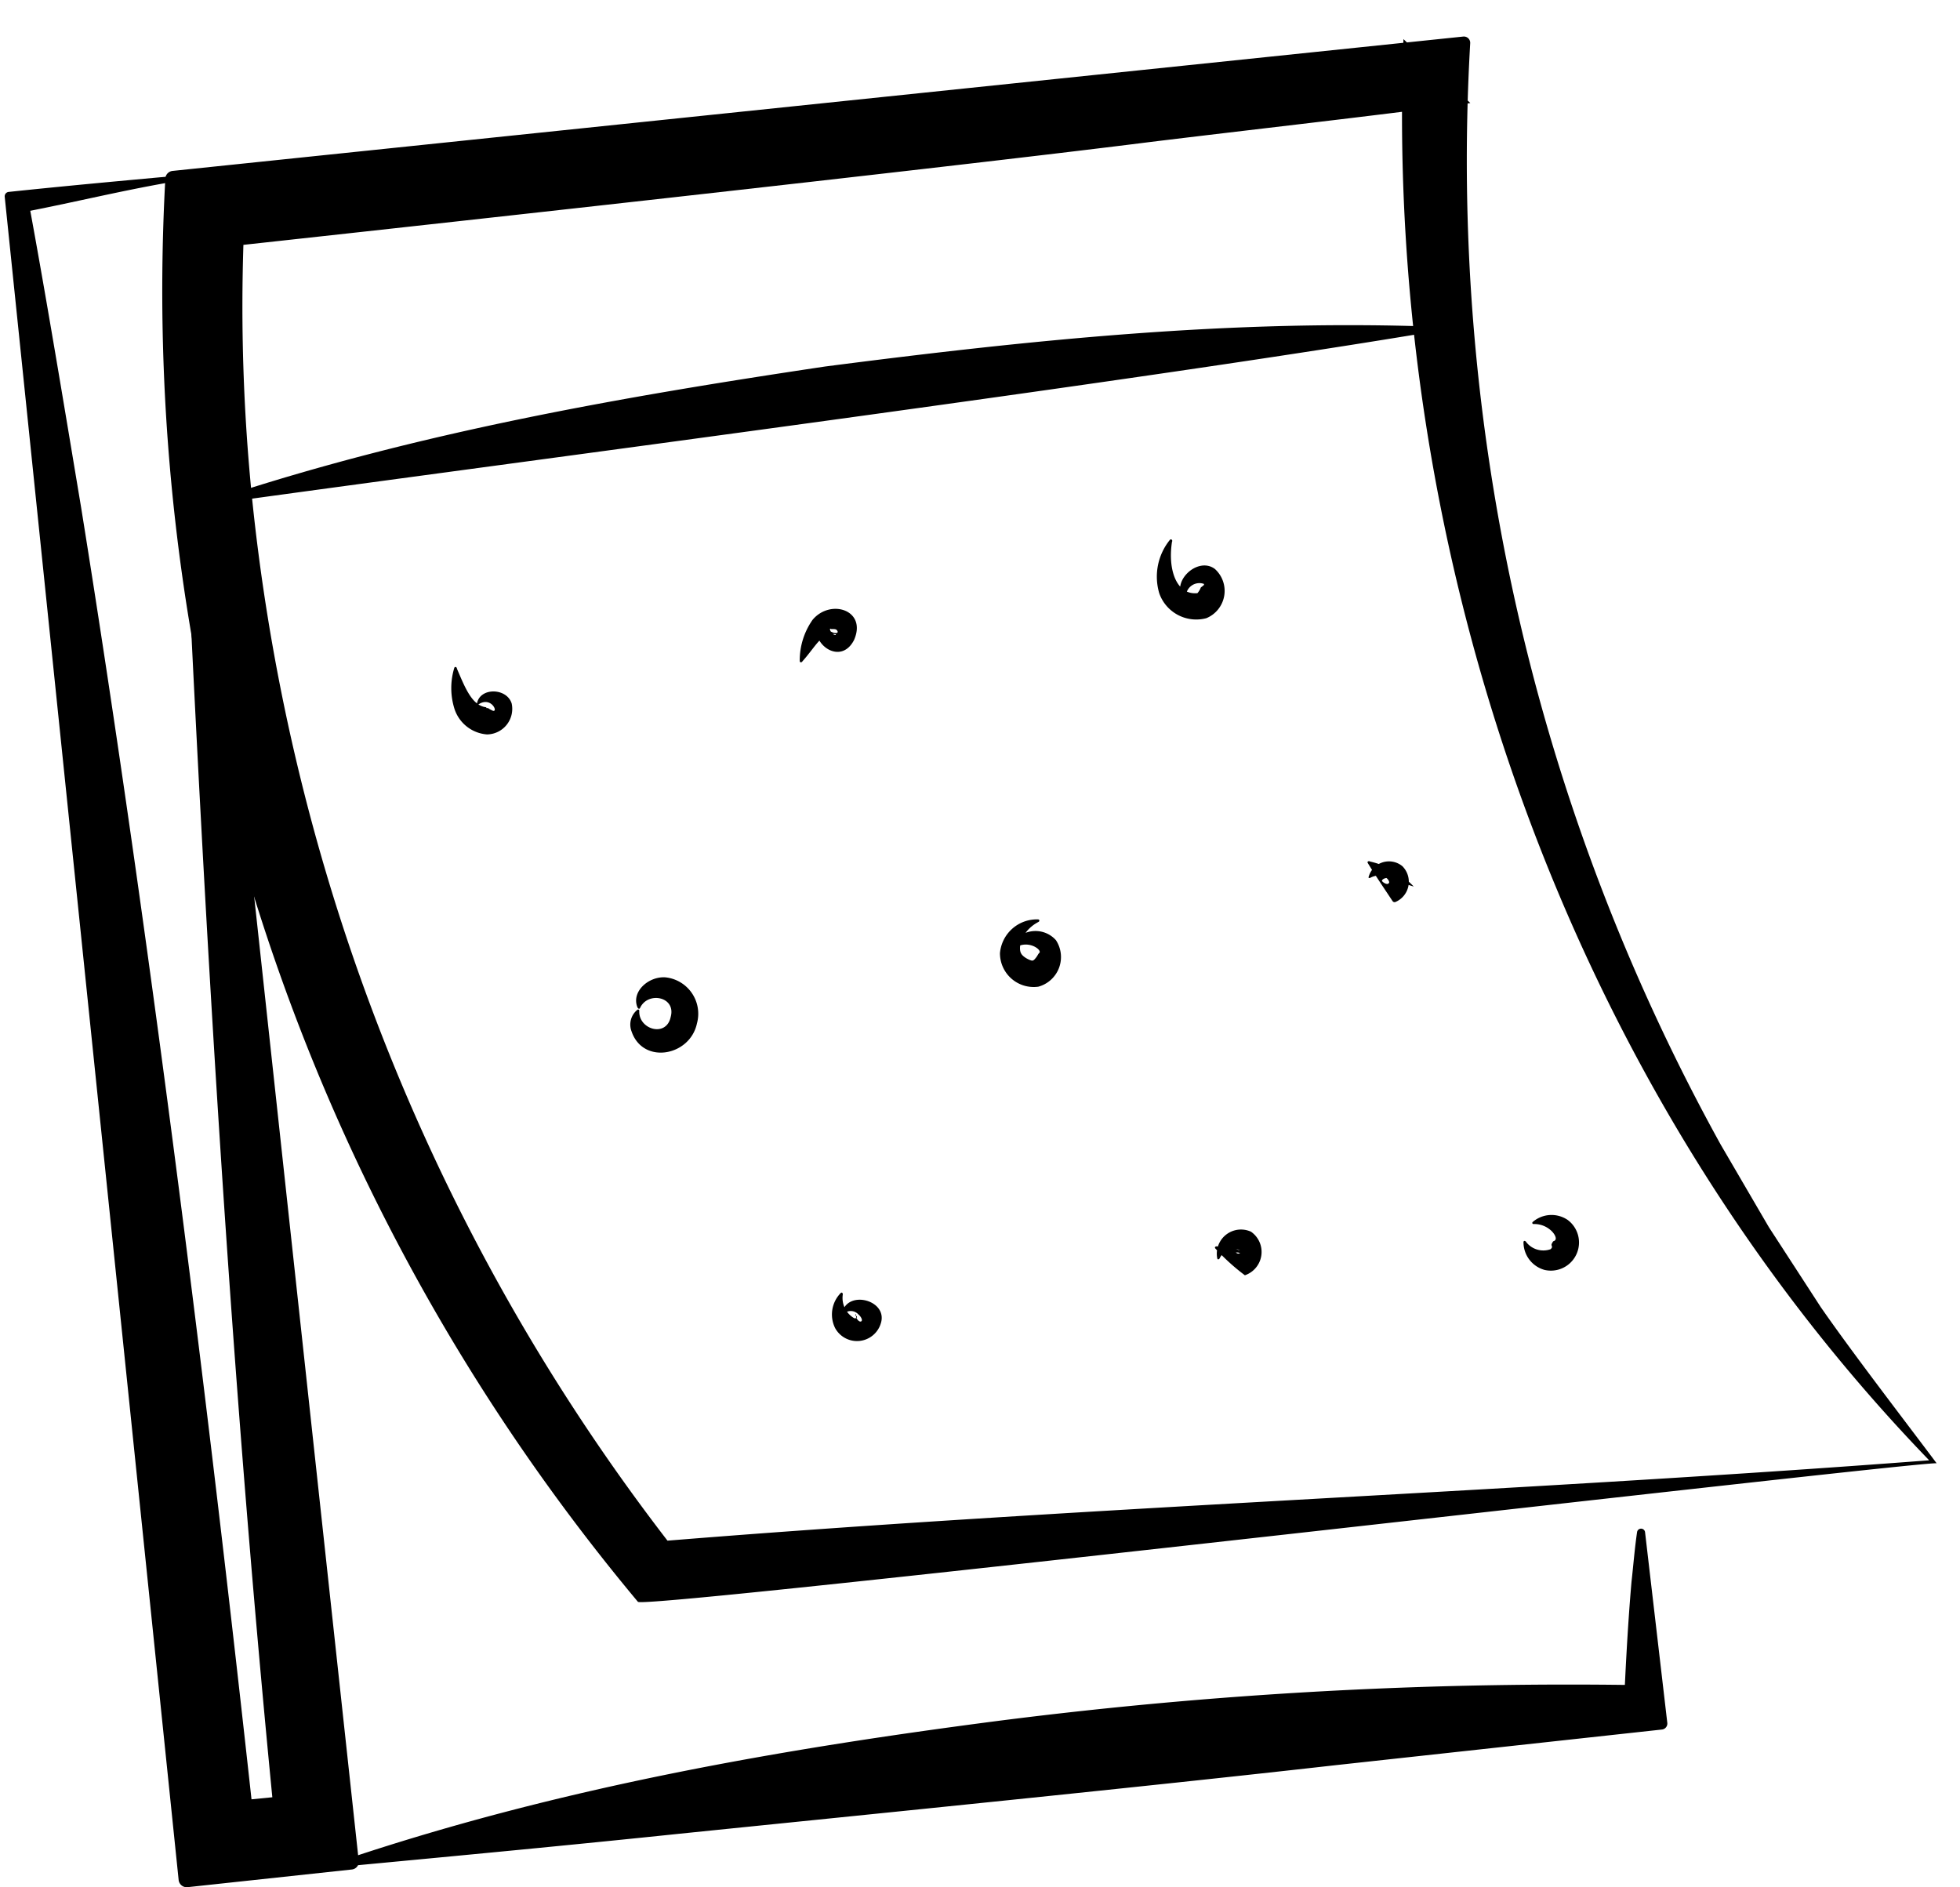
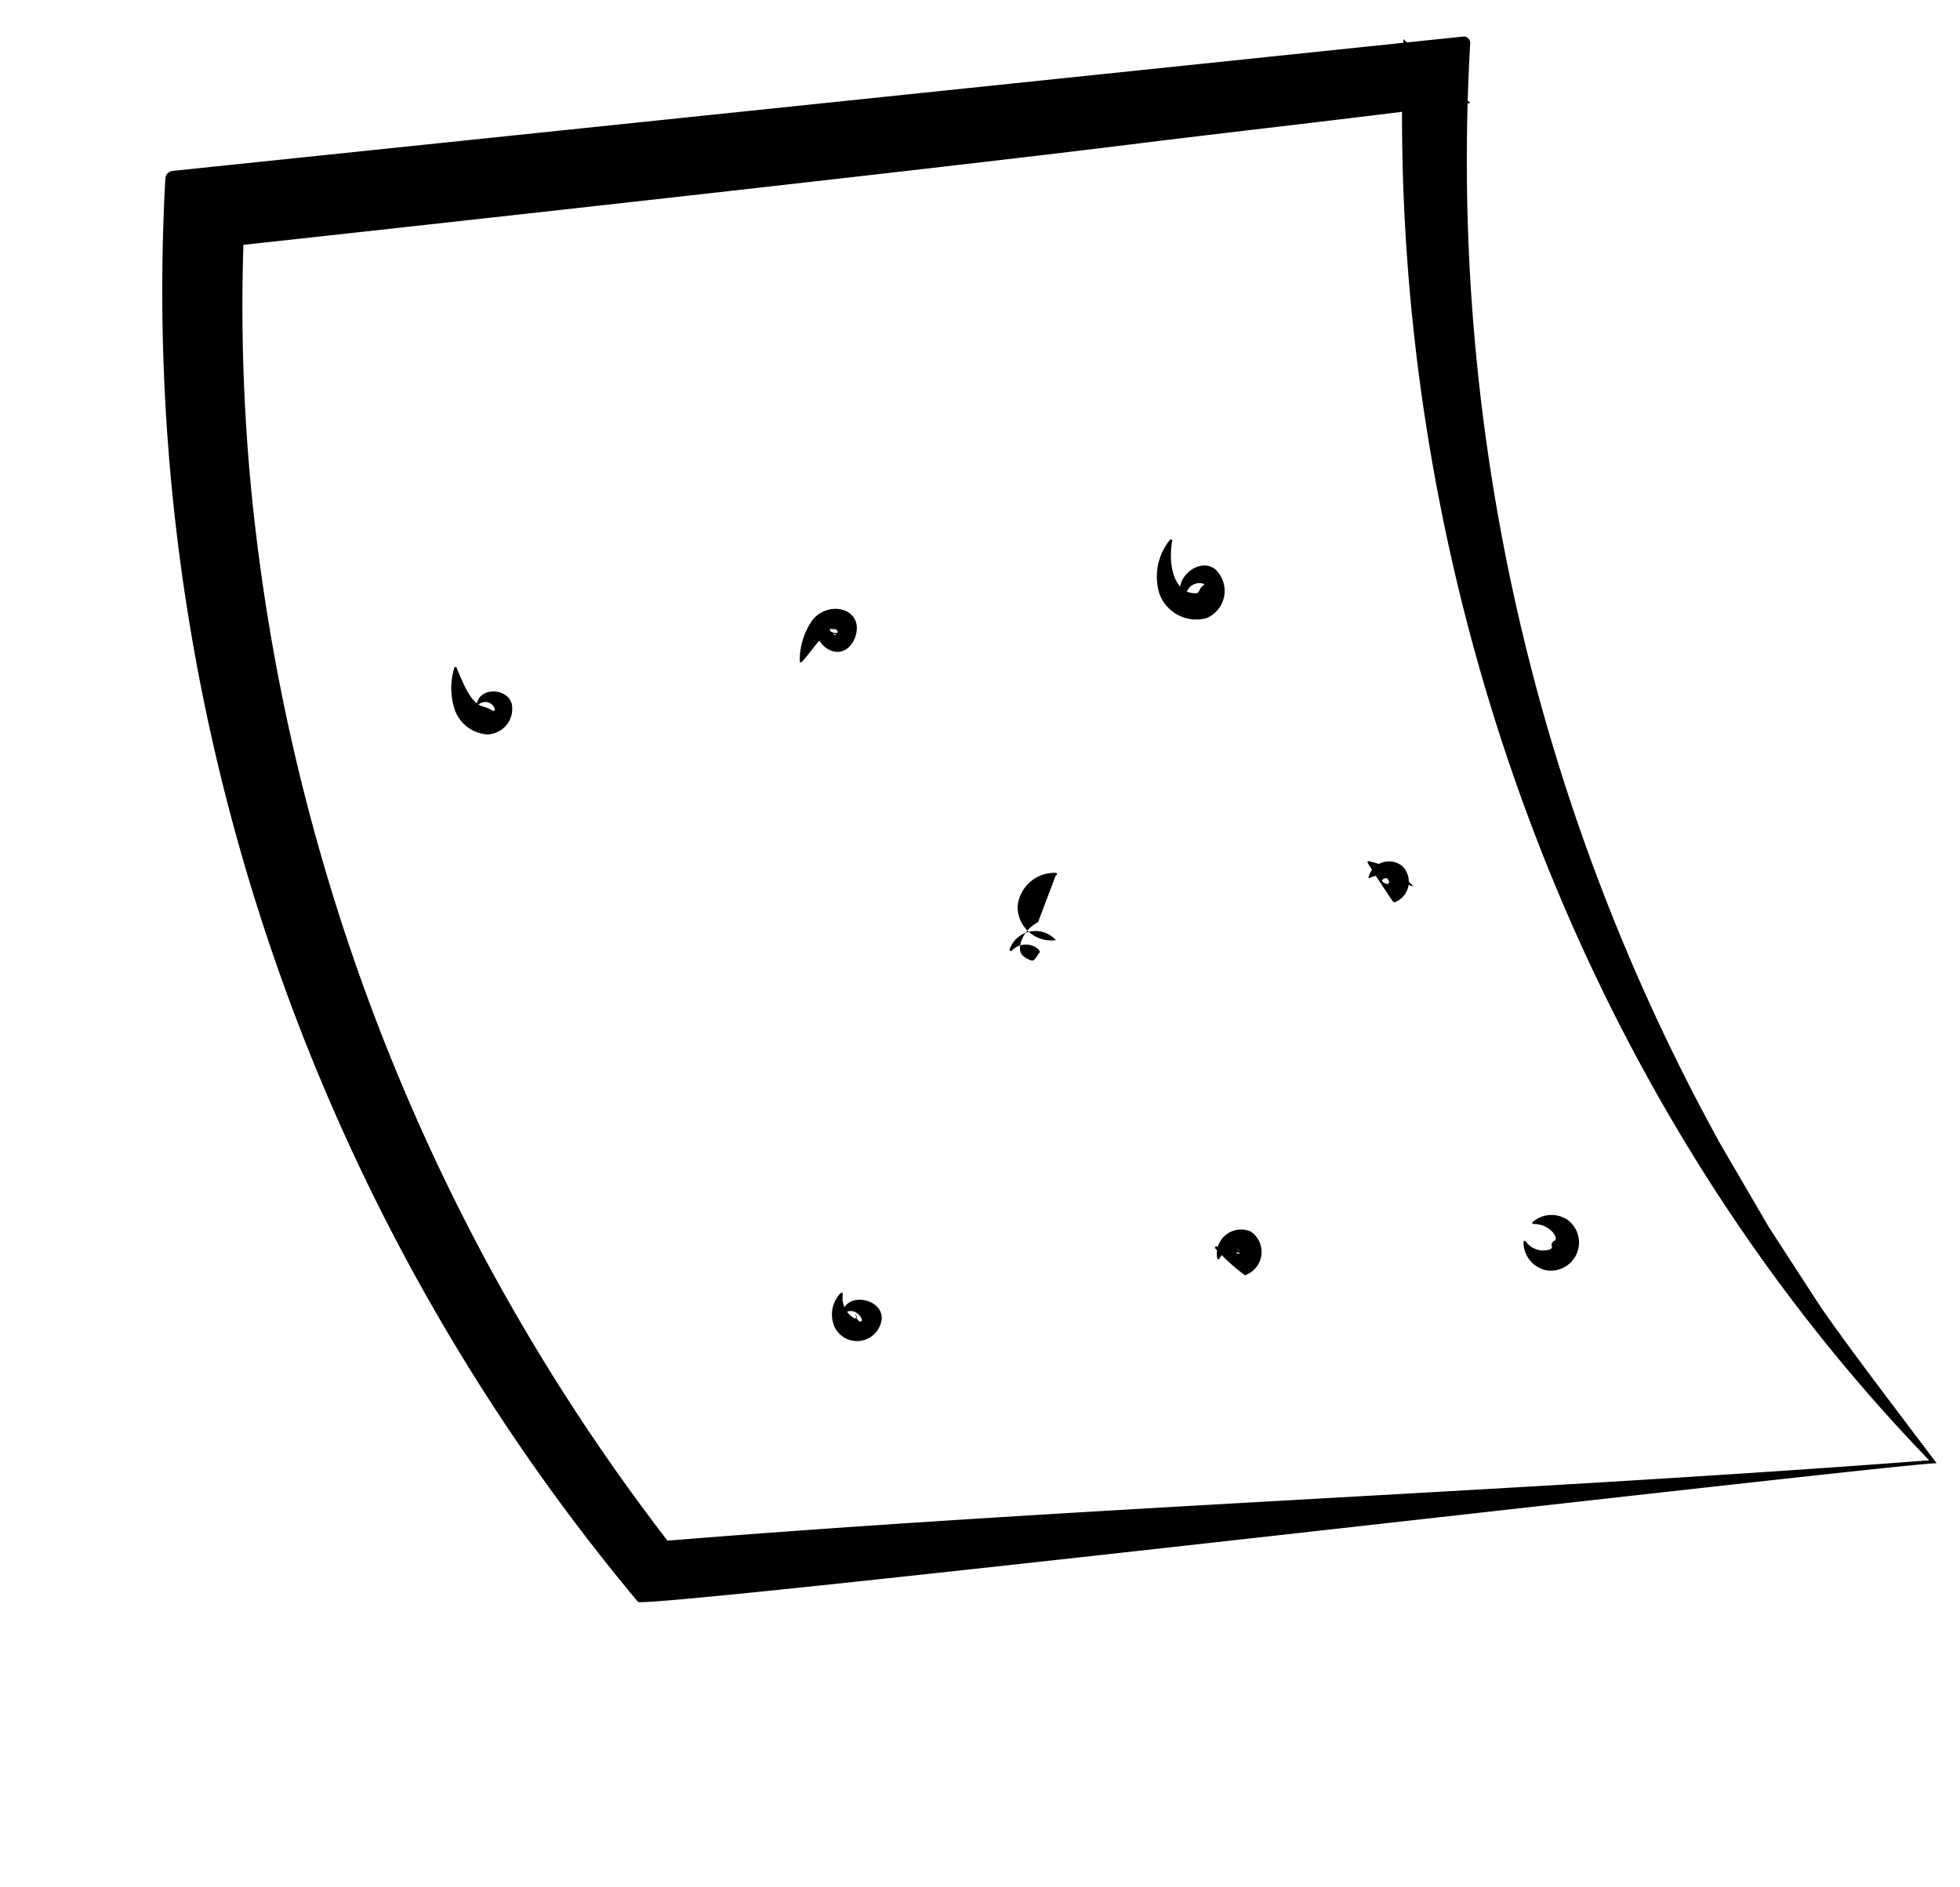
<svg xmlns="http://www.w3.org/2000/svg" width="93.014" height="89.563" viewBox="0 0 93.014 89.563">
  <defs>
    <clipPath id="clip-path">
      <rect id="Rectangle_70" data-name="Rectangle 70" width="85" height="81.123" fill="none" />
    </clipPath>
  </defs>
  <g id="Group_41" data-name="Group 41" transform="matrix(0.995, -0.105, 0.105, 0.995, 0, 8.885)">
    <g id="Group_40" data-name="Group 40" clip-path="url(#clip-path)">
      <path id="Path_40" data-name="Path 40" d="M88.33,69.656C73.147,50.215,67.091,24.312,70.608,0l2.835,3.349c-5.129.135-10.259.159-15.387.245-9.8.2-36.04.315-46.163.347l3.418-2.893a90.492,90.492,0,0,0-1.275,17.412,97.231,97.231,0,0,0,15.08,49.825L26.95,67.133c19.995.432,41.347,1.945,61.38,2.523m.34.18c-.3-.2-61.773.484-61.952.067A96.985,96.985,0,0,1,11.513.411.384.384,0,0,1,11.893.09l61.55.087a.3.3,0,0,1,.293.346A96.491,96.491,0,0,0,80.07,53.73l1.858,4.127,2.052,4.035c1.271,2.321,3.35,5.7,4.69,7.946" transform="translate(-3.67)" />
-       <path id="Path_41" data-name="Path 41" d="M13.813,22.67c9.621-2.081,19.326-2.742,29.105-3.165,9.785-.23,19.512-.222,29.252,1.2a.131.131,0,0,1,.13.148c-14.458.911-43.906,1.605-58.478,2.078a.128.128,0,0,1-.132-.124.133.133,0,0,1,.123-.133" transform="translate(-4.899 -6.94)" />
-       <path id="Path_42" data-name="Path 42" d="M8.087.758c-2.619.173-5.169.539-7.7.728L1.249.622c.358,4.471.715,10.575.984,15.05C3.379,36.764,3.8,59.67,3.85,80.886L.385,77.42l7.838.055L4.812,80.886C4.9,54.171,6.414,27.48,8.087.758M8.359.486l.231,80.4a.367.367,0,0,1-.367.368L.385,81.27A.384.384,0,0,1,0,80.886L.175.622a.21.21,0,0,1,.21-.21c2.662,0,5.335.037,7.974.074" transform="translate(0 -0.147)" />
-       <path id="Path_43" data-name="Path 43" d="M12.7,120.362c10.331-2.267,20.75-2.982,31.243-3.232a213.215,213.215,0,0,1,31.243,1.609l-1.816,1.816c.305-2.128.711-4.721,1.123-6.833.171-.774.313-1.549.512-2.323a.191.191,0,0,1,.374.045l.1,9.111a.286.286,0,0,1-.284.288l-15.626.057c-9.057.069-22.06,0-31.243-.032-5.207-.005-10.414-.062-15.621-.12a.19.19,0,0,1-.188-.193.2.2,0,0,1,.188-.193" transform="translate(-4.478 -39.817)" />
      <path id="Path_44" data-name="Path 44" d="M29.61,38.851c.29.934.532,1.865,1.227,1.983-.058,0-.052.036.009.036s.072.052.177.106c.37.295.127-.638-.525-.345-.036.017-.1.052-.12,0,.2-.787,1.495-.632,1.645.149a1.213,1.213,0,0,1-1.316,1.333A1.762,1.762,0,0,1,29.3,40.758a3.284,3.284,0,0,1,.193-1.947c.036-.073.118-.03.122.04" transform="translate(-10.457 -13.876)" />
      <path id="Path_45" data-name="Path 45" d="M56.427,37.8c-.135.73.732.957.559.672-.046-.1-.22-.074-.283-.1-.016-.025-.086-.048-.01.152.028.091.236.216.214.127-.625-.218-.982.452-1.708,1.106-.036.059-.135.053-.125-.03a3.347,3.347,0,0,1,.807-1.873c.944-.925,2.634-.2,1.858,1.156-.859,1.315-2.432-.388-1.392-1.315.075-.044.1.04.079.1" transform="translate(-19.709 -13.399)" />
      <path id="Path_46" data-name="Path 46" d="M82.836,35.053c-.346,1.277-.074,2.559.94,2.563a.859.859,0,0,0,.182-.238c.012-.031.055-.031.088-.064s.116-.039.073-.107a.641.641,0,0,0-.907.571c.024.069-.052.135-.105.073-.582-.883.862-1.989,1.612-1.29a1.4,1.4,0,0,1-.65,2.281,1.86,1.86,0,0,1-2.094-1.411,2.771,2.771,0,0,1,.767-2.465c.062-.055.13.019.1.087" transform="translate(-29.315 -12.507)" />
-       <path id="Path_47" data-name="Path 47" d="M40.233,64.458c-.214-.778.7-1.408,1.477-1.266a1.736,1.736,0,0,1,1.251,2.332c-.491,1.511-2.766,1.684-3.127.032a.9.9,0,0,1,.39-.977.055.055,0,0,1,.081.058c-.143.874,1.139,1.411,1.449.452.374-.937-.955-1.341-1.4-.577-.046.068-.108.005-.117-.053" transform="translate(-14.25 -22.607)" />
-       <path id="Path_48" data-name="Path 48" d="M69.462,61.954c-.851.346-1.09,1.136-.948,1.406.094.218.534.45.511.363-.039.033.04.024.13-.073.11-.1.129-.165.2-.231.22-.11-.53-.811-1.252-.273-.045.055-.143.04-.121-.043a1.3,1.3,0,0,1,2.233-.211A1.457,1.457,0,0,1,69.152,65a1.6,1.6,0,0,1-1.641-1.775,1.756,1.756,0,0,1,1.971-1.4c.082.022.053.116-.02.127" transform="translate(-24.156 -22.119)" />
+       <path id="Path_48" data-name="Path 48" d="M69.462,61.954c-.851.346-1.09,1.136-.948,1.406.094.218.534.45.511.363-.039.033.04.024.13-.073.11-.1.129-.165.2-.231.22-.11-.53-.811-1.252-.273-.045.055-.143.04-.121-.043a1.3,1.3,0,0,1,2.233-.211a1.6,1.6,0,0,1-1.641-1.775,1.756,1.756,0,0,1,1.971-1.4c.082.022.053.116-.02.127" transform="translate(-24.156 -22.119)" />
      <path id="Path_49" data-name="Path 49" d="M95.325,60.145a4.071,4.071,0,0,1,1.939,1.4l-1.239-.541c-.179.007-.243.1-.227.11-.022.036.259.3.332.105-.025-.27-.417-.468-.834-.318-.037.015-.1.044-.12-.011a1,1,0,0,1,1.653-.364,1.044,1.044,0,0,1-.507,1.657.115.115,0,0,1-.129-.059c-.331-.638-.674-1.271-.981-1.923-.027-.077.06-.092.113-.061" transform="translate(-34.061 -21.519)" />
      <path id="Path_50" data-name="Path 50" d="M52.978,87.836A1.11,1.11,0,0,0,53.408,89c.107.024.173-.027.1-.105-.057-.056-.044-.054-.021-.071.03,0,.024-.012.012.1-.008.092.119.306.221.255.082-.036.015-.223-.1-.338a.486.486,0,0,0-.627-.144c-.049.033-.135.04-.121-.044.388-1.029,2.2-.338,1.768.7a1.181,1.181,0,0,1-2.187.014,1.453,1.453,0,0,1,.443-1.629c.073-.043.1.04.082.1" transform="translate(-18.74 -31.394)" />
      <path id="Path_51" data-name="Path 51" d="M81.134,86.858a4.64,4.64,0,0,1,1.882.741l-.869-.319c-.069-.073-.193-.005-.21-.085-.022-.061.072.109.165.107.24.024.142-.179-.056-.21a.771.771,0,0,0-.838.318c-.024.053-.1.1-.126.022a1.147,1.147,0,0,1,1.723-1.1,1.169,1.169,0,0,1-.505,2.025,10.077,10.077,0,0,1-1.262-1.414c-.044-.069.036-.107.1-.085" transform="translate(-28.996 -30.835)" />
      <path id="Path_52" data-name="Path 52" d="M103.855,88.677a1.029,1.029,0,0,0,1.11.458c.177-.121,0-.157.107-.28.031-.046.048-.082.087-.088.227-.051.058-.39-.118-.558a1.17,1.17,0,0,0-.754-.347.055.055,0,0,1-.026-.1,1.363,1.363,0,0,1,1.665.08,1.335,1.335,0,0,1-1.336,2.242,1.362,1.362,0,0,1-.862-1.427c.024-.081.1-.039.127.017" transform="translate(-37.116 -31.32)" />
    </g>
  </g>
</svg>